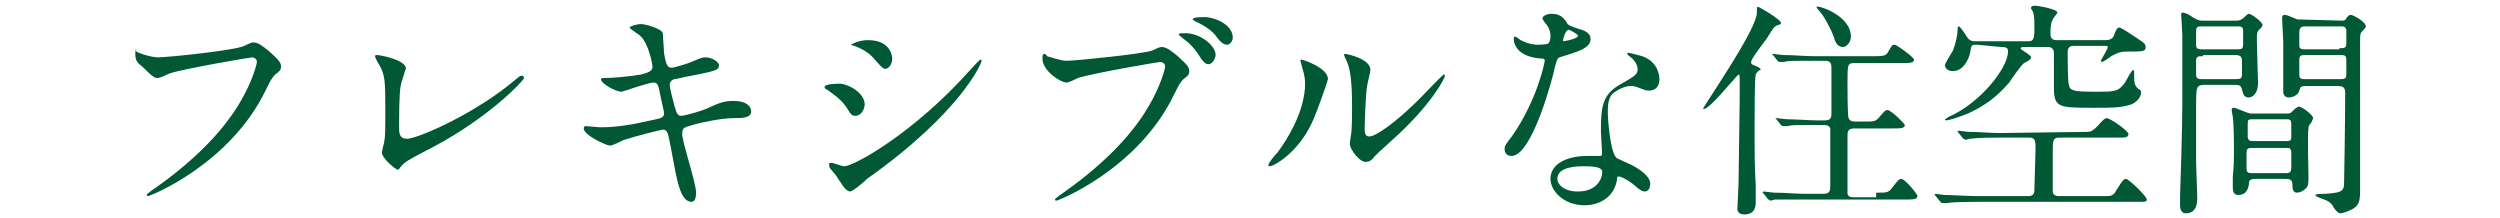
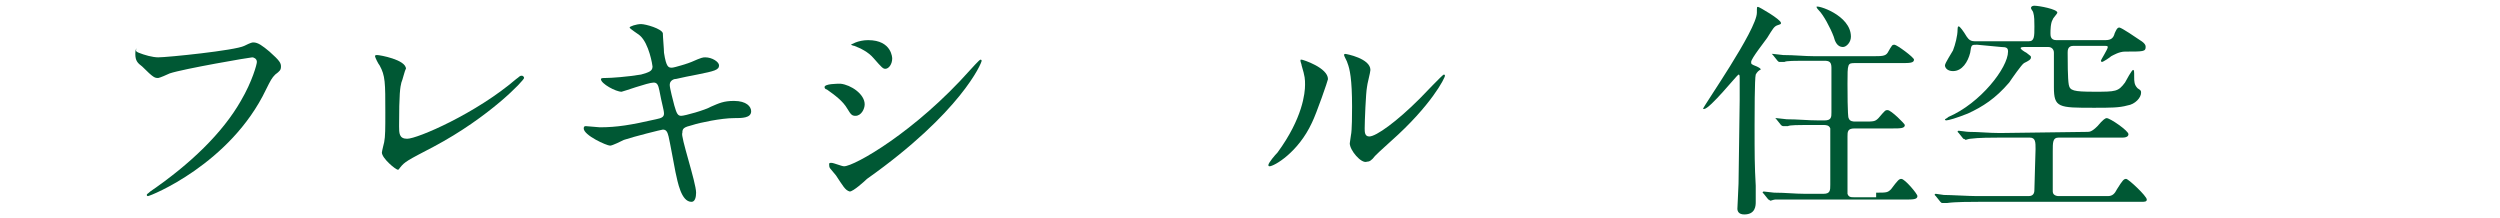
<svg xmlns="http://www.w3.org/2000/svg" version="1.1" id="_レイヤー_2" x="0px" y="0px" viewBox="0 0 218 19" style="enable-background:new 0 0 218 19;" xml:space="preserve">
  <style type="text/css">
	.st0{fill:#005834;}
</style>
  <g id="_レイヤー_1-2">
    <path class="st0" d="M12.1,4.6c0.5,0.2,1.2,0.4,1.7,0.4c0.8,0,6.7-0.6,7.5-1c0.6-0.3,0.7-0.3,0.8-0.3c0.4,0,0.8,0.3,1.4,0.8   c0.9,0.8,1,1,1,1.3c0,0.3-0.1,0.4-0.5,0.7c-0.3,0.3-0.4,0.5-0.8,1.3c-3.1,6.5-10.1,9.3-10.3,9.3c-0.1,0-0.1-0.1-0.1-0.1   c0-0.1,0.1-0.1,0.3-0.3c3.5-2.4,6.3-5.1,7.9-7.9c1-1.7,1.4-3.2,1.4-3.4c0-0.3-0.3-0.4-0.4-0.4c-0.2,0-6,1-7.2,1.4   c-0.2,0.1-0.9,0.4-1,0.4c-0.3,0-0.4,0-1.4-1c-0.4-0.3-0.6-0.5-0.6-1.1c0-0.2,0-0.3,0.1-0.5C11.8,4.5,11.9,4.5,12.1,4.6z" />
    <path class="st0" d="M35,7.2c-0.1,0.4-0.2,0.9-0.2,3.8c0,0.6,0,1.1,0.7,1.1c0.9,0,6-2.2,9.5-5.2c0.3-0.2,0.3-0.3,0.5-0.3   c0.1,0,0.2,0.1,0.2,0.2c0,0.2-3,3.4-7.9,6c-2.3,1.2-2.5,1.3-2.9,1.8c-0.1,0.1-0.1,0.2-0.2,0.2c-0.2,0-1.4-1-1.4-1.5   c0-0.1,0.2-0.9,0.2-0.9c0.1-0.5,0.1-1.2,0.1-2.6c0-2.6,0-3.2-0.5-4.1c-0.1-0.1-0.4-0.7-0.4-0.8c0-0.1,0.1-0.1,0.2-0.1   c0.2,0,2.5,0.4,2.5,1.2C35.3,6.1,35.1,7,35,7.2z" />
    <path class="st0" d="M60.7,16.8c0,0.4-0.1,0.8-0.4,0.8c-0.9,0-1.2-1.7-1.4-2.6c-0.1-0.5-0.5-2.7-0.6-3.1c-0.1-0.4-0.2-0.6-0.5-0.6   c-0.1,0-2.5,0.6-3.4,0.9c-0.2,0.1-1,0.5-1.2,0.5c-0.3,0-2.3-0.9-2.3-1.5c0-0.2,0.1-0.2,0.2-0.2c0.2,0,1,0.1,1.2,0.1   c1.5,0,2.7-0.2,4.9-0.7c0.5-0.1,0.7-0.2,0.7-0.5c0-0.3-0.2-0.9-0.4-2c-0.1-0.5-0.2-0.7-0.5-0.7c-0.5,0-2.7,0.8-2.8,0.8   c-0.5,0-1.8-0.7-1.8-1.1c0-0.1,0.2-0.1,0.4-0.1c0.5,0,1.9-0.1,3.1-0.3c0.7-0.2,1-0.3,1-0.7c0-0.1-0.3-2-1.1-2.7   c-0.1-0.1-0.9-0.6-0.9-0.7c0-0.1,0.6-0.3,1-0.3c0.4,0,1.8,0.4,1.9,0.8c0,0.3,0.1,1.4,0.1,1.7c0.2,1.3,0.4,1.3,0.7,1.3   c0.2,0,1.5-0.4,1.7-0.5c0.9-0.4,1-0.4,1.2-0.4c0.6,0,1.2,0.4,1.2,0.7c0,0.4-0.4,0.5-1.9,0.8c-1.6,0.3-1.8,0.4-2,0.4   c-0.3,0.1-0.4,0.3-0.4,0.5c0,0.3,0.3,1.4,0.4,1.8c0.2,0.7,0.3,0.9,0.6,0.9s2.1-0.5,2.6-0.8c0.7-0.3,1.1-0.5,2-0.5   c1.1,0,1.5,0.5,1.5,0.9c0,0.6-0.8,0.6-1.5,0.6c-1.1,0-3,0.4-3.6,0.6c-0.8,0.2-0.9,0.3-0.9,0.7C59.3,11.8,60.7,15.9,60.7,16.8   L60.7,16.8z" />
    <path class="st0" d="M75.4,9.1c0,0.4-0.3,1-0.8,1c-0.3,0-0.4-0.1-0.7-0.6c-0.4-0.7-1.1-1.2-1.8-1.7c-0.1,0-0.2-0.1-0.2-0.2   c0-0.3,1.1-0.3,1.4-0.3C74.2,7.4,75.4,8.2,75.4,9.1z M72.9,15.3c-0.1-0.1-0.4-0.5-0.5-0.6s-0.1-0.3-0.1-0.4c0-0.1,0.1-0.1,0.2-0.1   c0.2,0,0.9,0.3,1.1,0.3c0.9,0,6.2-3,11-8.4c0.1-0.1,0.8-0.9,0.9-0.9c0,0,0.1,0,0.1,0.1c0,0.2-1.8,4.5-10,10.3   c-0.2,0.2-1.2,1.1-1.5,1.1C73.7,16.6,73.5,16.2,72.9,15.3z M77.8,5.1c0,0.5-0.3,0.9-0.6,0.9c-0.2,0-0.3-0.1-1-0.9   c-0.5-0.6-1.2-0.9-1.7-1.1c-0.1,0-0.3-0.1-0.3-0.1s0.6-0.4,1.5-0.4C77.8,3.5,77.8,5.1,77.8,5.1z" />
-     <path class="st0" d="M91.3,4.9C91.7,5,92.5,5.3,93,5.3c0.8,0,6.7-0.6,7.5-0.9c0.6-0.3,0.7-0.3,0.8-0.3c0.4,0,0.8,0.3,1.4,0.8   c0.9,0.8,1,1,1,1.3c0,0.3-0.1,0.4-0.5,0.7c-0.3,0.3-0.4,0.5-0.8,1.3c-3.1,6.5-10.1,9.3-10.3,9.3c-0.1,0-0.1-0.1-0.1-0.1   c0-0.1,0.1-0.1,0.3-0.3c3.5-2.4,6.3-5.1,7.9-7.9c1-1.7,1.4-3.2,1.4-3.4c0-0.3-0.3-0.4-0.4-0.4c-0.2,0-6,1-7.2,1.4   c-0.2,0.1-0.8,0.4-1,0.4c-0.5,0-2.1-1-2.1-2.1c0-0.4,0.1-0.4,0.2-0.4C91.1,4.7,91.3,4.8,91.3,4.9z M106,4.8c0,0.3-0.3,0.8-0.6,0.8   c-0.3,0-0.5-0.2-1-1c-0.3-0.4-0.5-0.7-1.3-1.3c-0.1-0.1-0.3-0.2-0.3-0.3s0.2-0.1,0.4-0.1C104.5,2.8,106,3.9,106,4.8z M107.5,3.3   c0,0.2-0.2,0.6-0.5,0.6c-0.4,0-0.7-0.4-1-0.8c-0.3-0.4-1-0.9-1.7-1.2c-0.2-0.1-0.3-0.2-0.3-0.2c0-0.2,0.6-0.2,0.8-0.2   C105.6,1.4,107.5,2,107.5,3.3z" />
    <path class="st0" d="M114.4,10.7c-1.2,2.6-3.3,3.8-3.7,3.8c-0.1,0-0.1-0.1-0.1-0.1c0-0.2,0.6-0.9,0.8-1.1c2.2-3,2.4-5.2,2.4-5.9   c0-0.5,0-0.7-0.3-1.7c0-0.1-0.1-0.3-0.1-0.4c0-0.1,0-0.1,0.1-0.1c0.1,0,2.3,0.7,2.3,1.7C115.8,7,114.8,9.9,114.4,10.7z M117.7,12.5   c0-0.1,0.1-0.6,0.1-0.7c0.1-0.4,0.1-2,0.1-2.5c0-2.4-0.2-3.3-0.4-3.8c0-0.1-0.3-0.6-0.3-0.7c0-0.1,0.1-0.1,0.1-0.1   c0.1,0,2.2,0.4,2.2,1.4c0,0.2-0.3,1.3-0.3,1.5c-0.1,0.5-0.2,3-0.2,3.6c0,0.3,0,0.7,0.4,0.7c0.6,0,2.4-1.3,4.4-3.3   c0.3-0.3,2-2.1,2.1-2.1c0,0,0.1,0,0.1,0.1c0,0.2-1.2,2.6-4.7,5.7c-1,0.9-1.2,1.1-1.4,1.3c-0.3,0.4-0.5,0.5-0.7,0.5   C118.7,14.3,117.7,13.1,117.7,12.5z" />
-     <path class="st0" d="M135.2,3.1c0-0.3-0.1-0.6-0.3-0.9c-0.1-0.1-0.4-0.5-0.4-0.6c0-0.2,0.4-0.4,0.8-0.4c0.8,0,1.1,0.4,1.4,0.9   c0.1,0.1,0.3,0.2,0.9,0.4c0.4,0.1,1.1,0.3,1.1,0.9c0,0.8-1.1,1.1-2.7,1.6c-0.2,0.1-0.2,0.1-0.4,0.8c-0.2,1-2,7.8-3.8,7.8   c-0.5,0-0.6-0.4-0.6-0.6c0-0.3,0.1-0.4,0.7-1.2c2.2-3.2,2.8-6.4,2.8-6.5c0-0.2-0.1-0.2-0.4-0.2C132,4.9,132,3.5,132,3.4   c0-0.1,0-0.2,0.1-0.2c0.1,0,0.1,0,0.5,0.3c0.2,0.1,0.8,0.4,1.5,0.4c0,0,0.7,0,0.9-0.1C135.2,3.6,135.2,3.3,135.2,3.1z M141,15.7   c-0.3,1.7-1.8,2.2-2.8,2.2c-1.9,0-3-1.3-3-2.3c0-1.3,1.4-2,3.2-2c0.2,0,0.9,0,1,0c0.2,0,0.3,0,0.3-0.2c0-0.3-0.1-1.6-0.1-1.9   c0-2.2,0.1-3.3,1.8-4.2c1.2-0.7,1.4-0.8,1.4-1.3c0-0.4-0.4-0.9-0.6-1c-0.2-0.2-0.3-0.2-0.3-0.3c0-0.1,0.1-0.1,0.1-0.1   c0.1,0,0.8,0.2,1.2,0.3c1.4,0.5,1.5,1.7,1.5,2c0,0.8-0.5,1-0.9,1c0,0-0.3,0-0.5-0.1c-0.8-0.3-0.8-0.3-1.1-0.3   c-0.5,0-1.1,0.3-1.5,0.6c-0.5,0.4-0.5,1.2-0.5,1.7s0.2,3.6,0.8,4c0.2,0.1,1.1,0.5,1.3,0.6c0.4,0.2,1.6,0.9,1.6,1.6   c0,0.3-0.1,0.7-0.5,0.7c-0.2,0-0.3-0.1-0.6-0.3c-0.5-0.5-1.5-1.1-1.7-1C141,15.4,141,15.5,141,15.7L141,15.7z M138.1,14.5   c-0.5,0-2.3,0-2.3,1.1c0,0.5,0.6,1.1,1.8,1.1c1.9,0,2.2-1.5,2.1-1.8C139.6,14.5,138.6,14.5,138.1,14.5z M137.6,3.1   c0-0.1-0.7-0.5-0.8-0.5c-0.3,0-0.5,0.8-0.5,0.9c0,0,0,0.1,0,0.1C136.4,3.6,137.6,3.4,137.6,3.1z" />
    <path class="st0" d="M153.1,6.5c-0.1,0.3-0.1,3.7-0.1,4.4c0,2.6,0,3.5,0.1,5.3c0,0.2,0,1.4,0,1.4c0,0.3,0,1.1-1,1.1   c-0.5,0-0.6-0.3-0.6-0.5c0-0.2,0.1-1.9,0.1-2.2c0-0.5,0.1-6.6,0.1-7.3c0-0.1,0-1.7,0-1.8c0-0.3,0-0.4-0.1-0.4s-2.5,3-3,3   c0,0-0.1,0-0.1,0c0-0.2,4.7-6.9,4.7-8.4c0-0.5,0-0.5,0.1-0.5c0.1,0,2,1.1,2,1.4c0,0.1,0,0.1-0.3,0.2c-0.3,0.1-0.4,0.3-0.9,1.1   c-0.2,0.3-1.4,1.8-1.4,2.1c0,0.2,0,0.2,0.5,0.4c0.2,0.1,0.4,0.2,0.3,0.3C153.4,6.1,153.2,6.3,153.1,6.5L153.1,6.5z M163.6,16.8   c0.9,0,1,0,1.3-0.3c0.6-0.8,0.7-0.9,0.9-0.9c0.3,0,1.4,1.3,1.4,1.5c0,0.3-0.4,0.3-1.1,0.3h-8.8c-1.8,0-2.3,0-2.5,0   c-0.1,0-0.4,0.1-0.4,0.1c-0.1,0-0.1-0.1-0.2-0.1l-0.4-0.5c-0.1-0.1-0.1-0.1-0.1-0.1c0,0,0-0.1,0.1-0.1c0.1,0,0.8,0.1,0.9,0.1   c1,0,1.8,0.1,2.7,0.1h1.6c0.6,0,0.6-0.3,0.6-0.8c0-0.4,0-4.8,0-4.9c-0.1-0.3-0.4-0.3-0.6-0.3h-0.6c-1.8,0-2.3,0-2.5,0.1   c-0.1,0-0.4,0-0.4,0s-0.1,0-0.2-0.1l-0.4-0.5c-0.1-0.1-0.1-0.1-0.1-0.1c0,0,0,0,0.1,0c0.1,0,0.8,0.1,0.9,0.1c1,0,1.8,0.1,2.8,0.1   h0.5c0.6,0,0.6-0.3,0.6-0.7c0-0.5,0-3.7,0-3.9c0-0.5-0.2-0.6-0.6-0.6h-1c-1.8,0-2.3,0-2.5,0.1c-0.1,0-0.4,0-0.4,0   c-0.1,0-0.1,0-0.2-0.1l-0.4-0.5c-0.1-0.1-0.1-0.1-0.1-0.1c0,0,0,0,0.1,0c0.1,0,0.8,0.1,0.9,0.1c1,0,1.8,0.1,2.7,0.1h5.1   c0.8,0,1.1,0,1.3-0.3c0.4-0.7,0.4-0.7,0.6-0.7c0.2,0,1.7,1.1,1.7,1.3c0,0.3-0.4,0.3-1.1,0.3h-4c-0.7,0-0.7,0-0.7,1.8   c0,0.4,0,2.9,0.1,3c0.1,0.3,0.4,0.3,0.6,0.3h0.7c0.9,0,1,0,1.3-0.3c0.6-0.7,0.6-0.7,0.8-0.7c0.3,0,1.5,1.2,1.5,1.3   c0,0.3-0.4,0.3-1.1,0.3h-3.3c-0.6,0-0.6,0.3-0.6,0.7c0,0.4,0,4.8,0,5c0.1,0.3,0.3,0.3,0.6,0.3H163.6L163.6,16.8z M161.4,3.2   c0,0.5-0.4,0.9-0.7,0.9c-0.5,0-0.7-0.5-0.8-0.9c-0.3-0.8-0.9-1.9-1.3-2.3c-0.2-0.2-0.2-0.3-0.2-0.3C158.4,0.4,161.4,1.3,161.4,3.2   L161.4,3.2z" />
    <path class="st0" d="M182,11.5c0.2,0,0.4,0,0.9-0.5c0.5-0.6,0.7-0.7,0.8-0.7c0.3,0,1.9,1.1,1.9,1.4c0,0.2-0.2,0.3-0.5,0.3h-5.6   c-0.5,0-0.5,0.4-0.5,1.2c0,0.3,0,3.3,0,3.5c0,0.4,0.5,0.4,0.5,0.4h4.3c0.4,0,0.6-0.2,0.8-0.6c0.5-0.8,0.6-0.9,0.8-0.9   c0.2,0,1.8,1.5,1.8,1.8c0,0.2-0.2,0.2-0.5,0.2h-14.2c-0.6,0-2,0-2.7,0.1c-0.1,0-0.4,0-0.4,0c-0.1,0-0.1,0-0.2-0.1l-0.4-0.5   c-0.1-0.1-0.1-0.1-0.1-0.1c0,0,0-0.1,0.1-0.1c0.1,0,0.6,0.1,0.7,0.1c0.6,0,2.2,0.1,2.9,0.1h4.5c0.5,0,0.5-0.4,0.5-0.6   c0-0.6,0.1-3,0.1-3.5c0-0.6,0-1-0.5-1h-2.7c-0.5,0-1.8,0-2.5,0.1c-0.1,0-0.4,0.1-0.4,0.1c0,0-0.1-0.1-0.2-0.1l-0.4-0.5   c-0.1-0.1-0.1-0.1-0.1-0.1c0,0,0-0.1,0.1-0.1c0.1,0,0.7,0.1,0.9,0.1c0.9,0,1.7,0.1,2.7,0.1L182,11.5L182,11.5z M172.4,3.9   c-0.5,0-0.5,0-0.6,0.7c-0.2,0.8-0.7,1.6-1.5,1.6c-0.5,0-0.7-0.3-0.7-0.5c0-0.2,0.6-1.1,0.7-1.3c0.2-0.5,0.4-1.3,0.4-1.8   c0-0.1,0-0.3,0.1-0.3c0.1,0,0.4,0.4,0.7,0.9c0.2,0.3,0.4,0.4,0.7,0.4h4.7c0.5,0,0.5-0.4,0.5-1.3c0-0.4,0-0.9-0.1-1.2   c0-0.1-0.2-0.3-0.2-0.4c0,0,0-0.2,0.3-0.2c0.4,0,2,0.3,2,0.6c0,0.1-0.4,0.5-0.4,0.6c-0.2,0.3-0.2,1-0.2,1.2c0,0.2,0,0.6,0.5,0.6   h4.3c0.5,0,0.7-0.2,0.8-0.6c0.1-0.2,0.2-0.5,0.4-0.5c0.2,0,1.5,0.9,1.8,1.1c0.5,0.3,0.5,0.5,0.5,0.6c0,0.4-0.2,0.4-1.8,0.4   c-0.5,0-1,0.3-1.2,0.4c-0.1,0.1-0.7,0.5-0.8,0.5s-0.1-0.1-0.1-0.1c0-0.1,0.6-1,0.6-1.2c0-0.1-0.1-0.1-0.4-0.1h-2.6   c-0.5,0-0.5,0.4-0.5,0.6c0,0.6,0,2.3,0.1,2.8c0.1,0.5,0.4,0.6,2.2,0.6c1.9,0,2.1,0,2.7-0.8c0.1-0.2,0.6-1.1,0.7-1.1   c0.1,0,0.1,0.1,0.1,0.6c0,0.4,0,0.7,0.3,1c0.3,0.2,0.3,0.2,0.3,0.4c0,0.4-0.5,1-1.2,1.1c-0.7,0.2-1.5,0.2-2.9,0.2   c-3.1,0-3.5,0-3.5-1.8c0-0.7,0-2.3,0-3c0-0.3-0.2-0.5-0.5-0.5h-1.9c-0.3,0-0.5,0-0.5,0.1c0,0.1,0.3,0.3,0.5,0.4   c0.4,0.3,0.4,0.3,0.4,0.4c0,0.2-0.2,0.3-0.6,0.5c-0.2,0.1-1.1,1.4-1.3,1.7c-1.2,1.4-2.3,2.1-3.6,2.7c-1,0.4-1.7,0.6-1.9,0.6   c0,0-0.1,0-0.1-0.1c0,0,0.2-0.1,0.3-0.2c2.8-1.2,5.2-4.3,5.2-5.7c0-0.3-0.1-0.4-0.6-0.4L172.4,3.9L172.4,3.9z" />
-     <path class="st0" d="M195,1.8c0.2,0,0.3,0,0.6-0.2c0.2-0.2,0.4-0.4,0.5-0.4c0.2,0,1.2,0.7,1.2,1c0,0.1-0.3,0.4-0.4,0.5   c-0.1,0.2-0.1,0.3-0.1,0.9s0.1,3.1,0.1,3.6c0,1.1-0.6,1.3-0.8,1.3c-0.5,0-0.5-0.4-0.6-0.7c-0.1-0.4-0.3-0.4-0.7-0.4h-2.5   c-0.3,0-0.6,0-0.7,0.3c-0.1,0.1-0.1,1.1-0.1,1.4c0,0.9,0,4.3,0,5.1c0,0.4,0.1,2.6,0.1,3c0,0.4,0,1.4-1,1.4c-0.5,0-0.5-0.6-0.5-0.7   c0-0.1,0-0.5,0-0.8c0.2-5.9,0.2-7.3,0.2-9.5c0-1.2,0-4.2,0-4.5c0-0.2-0.1-1.8-0.1-1.8c0-0.1,0-0.2,0.1-0.2c0.3,0,0.8,0.3,0.9,0.4   c0.5,0.3,0.6,0.3,0.9,0.3L195,1.8L195,1.8z M192.1,4.9c-0.4,0-0.6,0-0.6,0.4v1.2c0,0.4,0.2,0.4,0.6,0.4h2.8c0.4,0,0.6,0,0.6-0.4   V5.3c0-0.4-0.2-0.5-0.6-0.5H192.1z M192.1,2.3c-0.5,0-0.6,0-0.6,0.5v1.1c0,0.4,0.2,0.4,0.6,0.4h2.9c0.5,0,0.6,0,0.6-0.5V2.7   c0-0.4-0.2-0.4-0.6-0.4C195,2.3,192.1,2.3,192.1,2.3z M199.4,9.9c0.3,0,0.3,0,0.5-0.2c0.2-0.2,0.4-0.4,0.6-0.4c0.2,0,1.2,0.7,1.2,1   c0,0.1-0.1,0.2-0.1,0.3c-0.2,0.3-0.3,0.3-0.3,0.6c-0.1,0.5,0,3.7,0,4.2c0,0.5,0,0.8-0.2,1c-0.3,0.3-0.6,0.4-0.8,0.4   c-0.4,0-0.4-0.4-0.4-0.7c0-0.5-0.3-0.5-0.7-0.5h-2.5c-0.5,0-0.6,0.1-0.6,0.5c-0.1,0.6-0.4,0.9-0.9,0.9c-0.3,0-0.5-0.1-0.5-0.7   c0-0.1,0-0.7,0-0.9c0.1-1,0.1-1.6,0.1-2.5c0-0.1,0-2-0.1-2.7c0-0.1-0.1-0.5-0.1-0.6c0-0.2,0.1-0.2,0.2-0.2c0.2,0,1.2,0.5,1.5,0.5   L199.4,9.9L199.4,9.9z M196.5,10.4c-0.5,0-0.5,0-0.5,0.6v1c0.1,0.3,0.2,0.3,0.5,0.3h2.8c0.3,0,0.5,0,0.5-0.3v-1.1   c0-0.5-0.1-0.5-0.5-0.5H196.5z M196.5,12.9c-0.4,0-0.6,0-0.6,0.4v1.4c0,0.4,0.2,0.4,0.6,0.4h2.7c0.4,0,0.6,0,0.6-0.5   c0-0.2,0-1.3,0-1.4c-0.1-0.3-0.1-0.3-0.5-0.3C199.2,12.9,196.5,12.9,196.5,12.9z M204.2,1.8c0.2,0,0.3,0,0.4-0.2   c0.2-0.3,0.3-0.3,0.4-0.3c0.2,0,1.3,0.6,1.3,1c0,0.1-0.1,0.2-0.2,0.3c-0.3,0.3-0.3,0.3-0.3,1.1c0,1.8,0,10.9,0,13   c0,0.8-0.1,1.3-0.8,1.6c-0.4,0.2-0.8,0.3-0.9,0.3c-0.2,0-0.4-0.2-0.6-0.5c-0.1-0.2-0.2-0.4-0.6-0.6c-0.1-0.1-1-0.3-1-0.5   c0-0.1,0.7-0.1,0.9-0.1c1.3-0.1,1.5-0.2,1.6-0.7c0-0.2,0.1-5.2,0.1-8.1c0-0.6-0.3-0.6-0.8-0.6h-2.6c-0.5,0-0.5,0.1-0.6,0.4   c-0.1,0.4-0.6,0.6-0.9,0.6c-0.1,0-0.4,0-0.5-0.4c0-0.1,0-4.1,0-4.4s-0.1-1.8-0.1-2.1c0-0.1,0-0.3,0.2-0.3c0.3,0,0.6,0.2,0.9,0.3   c0.2,0.1,0.3,0.1,0.5,0.1L204.2,1.8L204.2,1.8z M204,4.2c0.4,0,0.6,0,0.6-0.4V2.6c-0.1-0.3-0.2-0.3-0.6-0.3h-2.9   c-0.3,0-0.6,0-0.6,0.5c0,0.3,0,1.1,0,1.2c0,0.3,0.3,0.3,0.5,0.3H204z M204,6.9c0.4,0,0.6,0,0.6-0.4V5.2c0-0.4-0.2-0.4-0.6-0.4h-2.9   c-0.4,0-0.6,0-0.6,0.4v1.3c0,0.4,0.2,0.4,0.6,0.4H204z" />
  </g>
</svg>